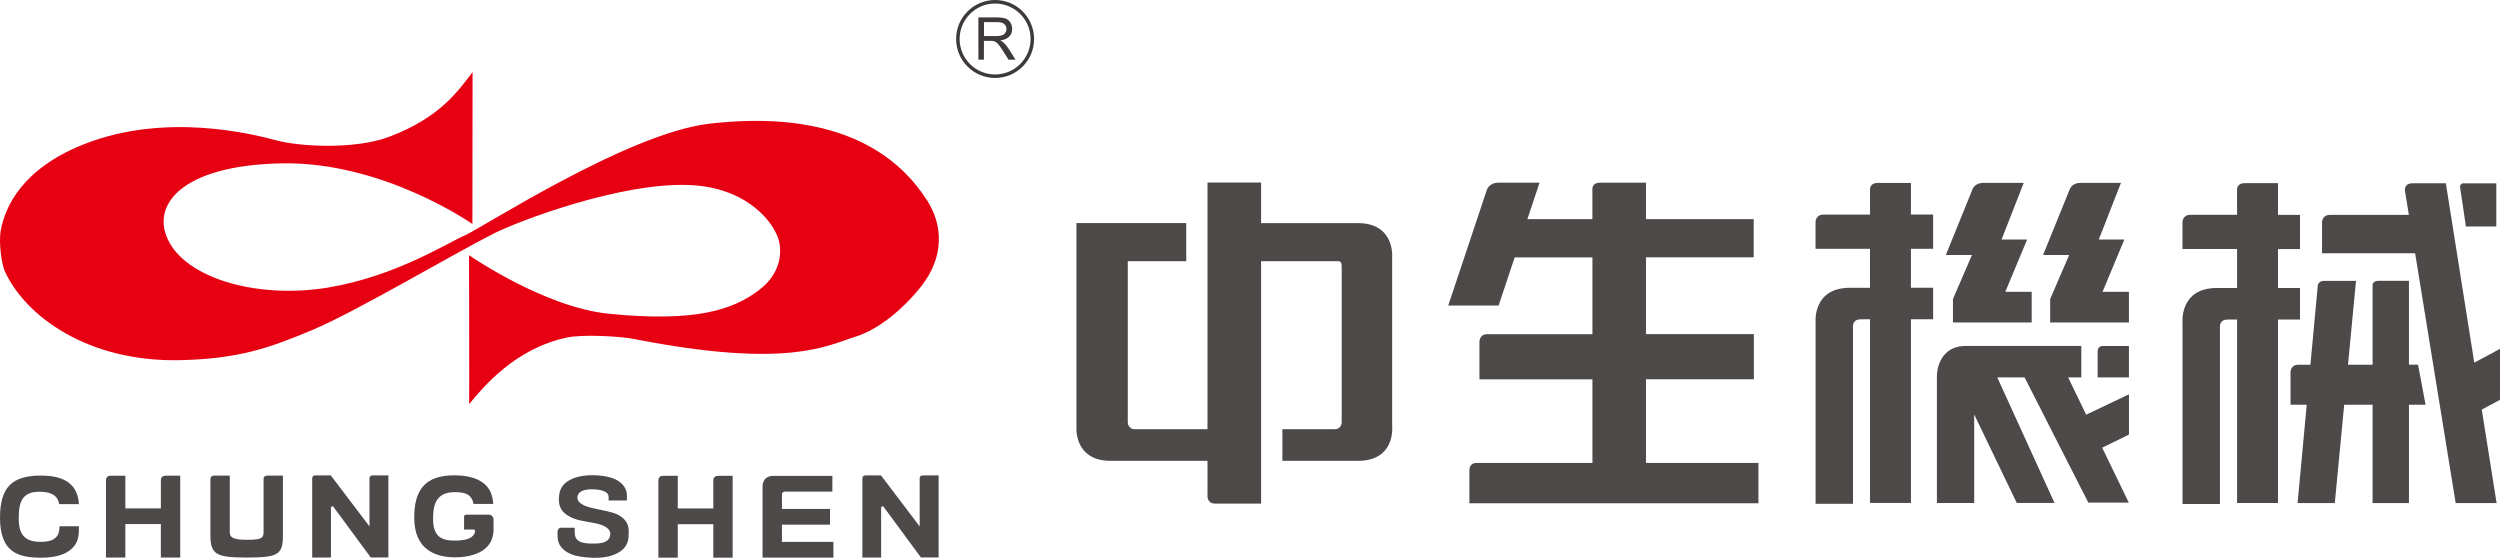
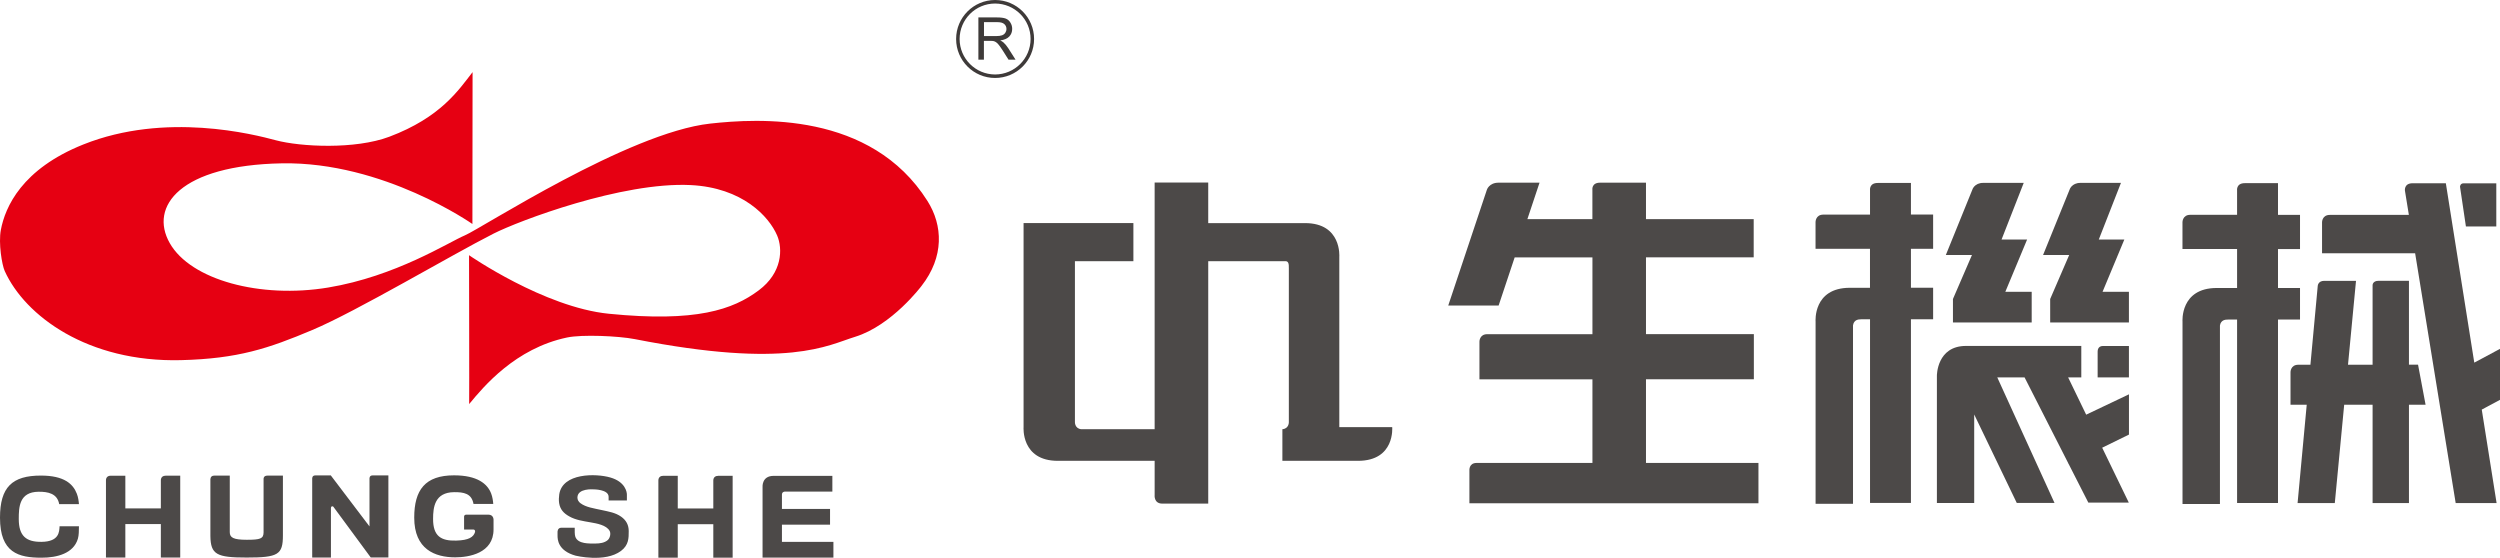
<svg xmlns="http://www.w3.org/2000/svg" id="_圖層_2" data-name="圖層 2" viewBox="0 0 615.3 137.29">
  <g id="_圖層_2-2" data-name="圖層 2">
    <g>
      <path d="m235.32,9.6c0-5.3,4.29-9.59,9.59-9.6,5.3,0,9.6,4.29,9.6,9.6,0,5.3-4.3,9.59-9.6,9.59s-9.59-4.29-9.59-9.59m.86,0c0,4.82,3.91,8.72,8.73,8.73,4.82-.01,8.73-3.91,8.74-8.73,0-4.83-3.92-8.72-8.74-8.73-4.82,0-8.72,3.9-8.73,8.73" style="fill: #3e3a39;" />
      <path d="m240.8,14.69V4.29h4.61c.93,0,1.64.1,2.12.28.48.19.87.52,1.15.99.3.48.44.99.44,1.56,0,.74-.24,1.36-.72,1.87-.48.51-1.22.82-2.22.96.36.18.65.35.83.53.4.37.78.83,1.14,1.38l1.8,2.83h-1.73l-1.37-2.17c-.41-.62-.73-1.1-1-1.44-.25-.32-.49-.56-.7-.69-.2-.14-.41-.23-.63-.28-.15-.04-.41-.05-.76-.05h-1.6v4.62h-1.38Zm1.38-5.81h2.96c.63,0,1.12-.06,1.48-.19.35-.13.62-.34.81-.63.18-.29.28-.59.28-.93,0-.49-.18-.89-.54-1.21-.36-.32-.92-.47-1.7-.47h-3.29v3.44Z" style="fill: #3e3a39;" />
      <g>
        <path d="m116.31,17.74l-.04,37.39s-21.89-15.38-46.89-14.93c-25,.46-32.75,10.57-27.6,19.64,5.15,9.07,22.31,13.7,38.98,10.93,16.67-2.77,29.6-11.13,33.67-12.85,4.08-1.73,40.23-25.28,60.35-27.5,11.7-1.29,39.55-3.02,53.49,19.05,3.8,6.02,4.14,13.72-1.47,20.91,0,0-7.27,9.71-16.33,12.51-6.77,2.08-16.42,8-54.26.57-3.96-.77-12.94-1.18-16.66-.39-12.71,2.68-20.52,12.06-24.08,16.38.05-1.73-.03-36.64-.03-36.64,0,0,18.48,12.82,34.4,14.41,21.53,2.15,30.57-1.02,36.9-5.76,5.82-4.34,5.93-10.23,4.53-13.5-2-4.66-8.5-11.78-21.3-12.41-16.87-.82-42.29,8.8-48.5,11.95-10.24,5.18-33.81,19.19-44.61,23.72-10.78,4.55-18.31,7.07-32.33,7.42-22.97.57-38.38-10.92-43.36-21.92-.69-1.5-1.58-6.86-.96-10.14,1.07-5.63,5.16-14.98,20.32-21.03,20.24-8.08,41.98-2.47,47.35-1.03,6.14,1.63,19.51,2.3,27.95-.87,12.67-4.78,17.06-11.51,20.49-15.91" style="fill: #e60012;" />
        <g>
          <g>
            <path d="m40.75,117.08c-1.23,0-1.16,1.15-1.16,1.15v6.89h-8.74v-8.04h-3.61c-1.23,0-1.16,1.15-1.16,1.15v18.99h4.77v-8.23h8.74v8.23h4.77v-20.15h-3.61Z" style="fill: #4c4948;" />
            <path d="m69.64,117.06h-3.84c-1.01,0-.93.84-.93.84v13.16c-.03,1.52-.8,1.79-4.13,1.79s-4.19-.55-4.19-1.88v-13.91h-3.84c-1.01,0-.93,1-.93,1v13.86h0c.06,4.57,1.54,5.3,8.92,5.3,7.76,0,8.93-.7,8.93-5.45h0v-14.71Z" style="fill: #4c4948;" />
            <path d="m120.15,126.67h-5.39s-.54-.03-.54.49v3.16h2.16s0,0,0,0c.34,0,.59.09.55.59-.39,1.28-1.5,2.05-4.66,2.14-3.74.1-5.68-1.09-5.68-5.32,0-2.91.4-6.54,5.16-6.6,2.37-.02,4.33.3,4.79,2.9h4.86c-.05-.7-.18-1.71-.52-2.58-.92-2.38-3.41-4.46-9.13-4.46-7.12,0-9.8,3.6-9.8,10.41,0,7.82,5.13,9.77,10.09,9.77,3.31,0,9.43-.96,9.43-6.87,0,0,0,0,0-.01h0v-2.26s.12-1.37-1.31-1.37Z" style="fill: #4c4948;" />
            <path d="m10.22,133.36c-3.74.04-5.6-1.4-5.6-5.62,0-2.91.1-6.66,4.86-6.71,2.37-.03,4.63.45,5.09,3.05h4.86c-.05-.7-.18-1.71-.52-2.57-.92-2.39-3.11-4.46-8.83-4.46C2.98,117.04,0,119.91,0,127.41c0,8.65,4.57,9.85,10.22,9.85,3.88,0,7.89-1.07,8.95-4.67.26-.88.24-1.97.26-3.06h-4.77c-.07,1.35-.08,3.78-4.44,3.83Z" style="fill: #4c4948;" />
            <path d="m91.68,117.01c-.81,0-.74.81-.74.81v11.74l-9.49-12.51v-.04h-.03s0,0-.01,0h-3.83c-.81,0-.74.81-.74.81v19.4h4.61v-12.16h0c0-.37.23-.58.57-.38l9.23,12.53h4.34v-20.21h-3.91Z" style="fill: #4c4948;" />
          </g>
          <g>
            <path d="m176.72,117.12c-1.23,0-1.16,1.15-1.16,1.15v6.88h-8.75v-8.04h-3.61c-1.23,0-1.16,1.15-1.16,1.15v18.99h4.77v-8.23h8.75v8.23h4.76v-20.14h-3.61Z" style="fill: #4c4948;" />
            <path d="m149.76,123.17h4.53v-1.43c0-.61-.35-3.14-4.07-4.22-3.55-1.03-11.79-1.15-12.58,4.16-.1.65-.13,1.47-.03,2.13.25,1.59,1.14,2.53,2.51,3.29,1.58.9,3.47,1.15,5.22,1.46,1.47.26,3.91.65,4.71,2.12.34.65.08,1.75-.46,2.23-.8.71-2.01.86-3.03.86-1.55,0-4.27.15-4.95-1.63-.21-.55-.16-1.69-.16-2.26h-3.27c-1.02,0-.96,1.06-.96,1.06v.84c0,.9.02,3.75,4.45,4.98,0,0,7.27,1.78,11.18-1.18,1.88-1.42,1.9-3.12,1.89-4.89-.01-1.48-.61-2.64-1.87-3.53-1.43-1.01-3.06-1.24-4.74-1.62-.96-.22-1.95-.38-2.9-.64-.85-.23-1.69-.54-2.39-1.07-.42-.31-.73-.8-.73-1.36,0-2.37,3.94-2.03,3.94-2.03,0,0,3.74-.04,3.74,1.84v.89Z" style="fill: #4c4948;" />
            <path d="m192.45,133.36v-4.23h11.84v-3.87h-11.84v-3.5c0-.64.48-.74.66-.76h11.75v-3.88h-14.45c-2.96,0-2.73,2.73-2.73,2.73v17.38h17.44v-3.87h-12.67Z" style="fill: #4c4948;" />
-             <path d="m227.09,117.01c-.81,0-.74.81-.74.81v11.74l-9.49-12.51v-.04h-.03s-.01,0-.01,0h-3.83c-.81,0-.74.81-.74.81v19.4h4.61v-12.15h0c0-.38.23-.59.57-.39l9.23,12.53h4.35v-20.21h-3.91Z" style="fill: #4c4948;" />
          </g>
        </g>
      </g>
    </g>
    <g>
-       <path d="m342.65,105.12s.76,8.3-8.43,8.3h-18.6v-7.78h13.01c1.64-.14,1.59-1.74,1.59-1.74v-37.85c.05-1.3-.2-1.67-.68-1.76h-19.16v59.66h-11.29c-2.16,0-1.9-2.13-1.9-2.13v-8.4h-23.83c-9.08,0-8.43-8.3-8.43-8.3v-50.22h27.03v9.39h-14.39v39.61s-.05,1.57,1.55,1.74h18.07v-60.71h13.19v9.98h23.83c9.08,0,8.43,8.3,8.43,8.3v41.91Z" style="fill: #4c4948;" />
+       <path d="m342.65,105.12s.76,8.3-8.43,8.3h-18.6v-7.78c1.64-.14,1.59-1.74,1.59-1.74v-37.85c.05-1.3-.2-1.67-.68-1.76h-19.16v59.66h-11.29c-2.16,0-1.9-2.13-1.9-2.13v-8.4h-23.83c-9.08,0-8.43-8.3-8.43-8.3v-50.22h27.03v9.39h-14.39v39.61s-.05,1.57,1.55,1.74h18.07v-60.71h13.19v9.98h23.83c9.08,0,8.43,8.3,8.43,8.3v41.91Z" style="fill: #4c4948;" />
      <path d="m405.11,113.92v-20.58h26.55v-11.1h-26.55v-18.9h26.51v-9.41h-26.51v-8.97h-11.29c-2.16,0-1.9,1.75-1.9,1.75v7.22h-16l2.99-8.97h-10.06c-2.4,0-2.91,1.78-2.91,1.78l-9.5,28.46h12.4l3.95-11.85h19.14v18.9h-25.88c-1.95,0-1.93,1.83-1.93,1.83v9.28h27.81v20.58h-28.49c-1.96,0-1.79,1.86-1.79,1.86v8.06h71.14v-9.92h-27.68Z" style="fill: #4c4948;" />
      <g>
        <path d="m480.66,73.59v5.78h19.38v-7.55h-6.49l5.36-12.86h-6.29l5.46-13.95h-9.96c-2.21,0-2.69,1.68-2.69,1.68l-6.52,16.07h6.43l-4.68,10.83Z" style="fill: #4c4948;" />
        <path d="m517.48,71.82l5.36-12.86h-6.29l5.46-13.95h-9.96c-2.21,0-2.69,1.68-2.69,1.68l-6.52,16.07h6.43l-4.68,10.83v5.78h19.38v-7.55h-6.49Z" style="fill: #4c4948;" />
        <path d="m508.99,92.88h3.26v-7.74h-28.37c-7.21,0-7.17,7.32-7.17,7.32v31.34h9.18v-21.79l10.48,21.78h9.29l-14.09-30.9h6.72l10.67,20.96.18.39h.02s4.82,9.46,4.82,9.46h9.96l-6.55-13.51,6.59-3.23v-9.91l-10.53,5.01-4.44-9.17Z" style="fill: #4c4948;" />
        <path d="m470.33,45.03h-8.18c-2.16,0-1.9,1.81-1.9,1.81v5.98h-11.48c-1.94,0-1.93,1.83-1.93,1.83v6.59h13.4v9.59h-4.96c-9.09,0-8.43,8.3-8.43,8.3v44.87h9.21v-43.91c.07-.5.38-1.49,1.78-1.49.13,0,.22,0,.3-.02h2.11v45.21h10.07v-45.21h5.46v-7.76h-5.46v-9.59h5.46v-8.42h-5.46v-7.8Z" style="fill: #4c4948;" />
        <path d="m516.27,86.47v6.42h7.7v-7.74h-6.38c-1.38,0-1.31,1.32-1.31,1.32Z" style="fill: #4c4948;" />
      </g>
      <g>
        <path d="m566.08,78.65v-7.76h-5.42v-9.59h5.42v-8.42h-5.42v-7.8h-8.17c-2.16,0-1.9,1.81-1.9,1.81v5.98h-11.51c-1.95,0-1.93,1.83-1.93,1.83v6.59h13.44v9.59h-5c-9.08,0-8.43,8.3-8.43,8.3v44.87h9.21v-43.91c.07-.5.38-1.48,1.78-1.48.13,0,.22,0,.3-.01h2.14v45.15h10.07v-45.15h5.42Z" style="fill: #4c4948;" />
        <path d="m615.3,85.86l-6.33,3.39-7-44.15h-8.17c-2.16,0-1.9,1.81-1.9,1.81l.97,5.98h-19.44c-1.95,0-1.93,1.82-1.93,1.82v7.62h22.91l9.98,61.48h10.07l-3.65-23,4.5-2.41v-12.53Z" style="fill: #4c4948;" />
        <path d="m614.39,55.73v-10.61h-8.05c-.87,0-.88.84-.88.84l1.45,9.77h7.47Z" style="fill: #4c4948;" />
        <path d="m595.14,89.76h-2.25v-20.65h-7.48c-1.51,0-1.47,1.1-1.47,1.1v19.56h-6.05l1.97-20.65h-7.82c-1.56,0-1.6,1.27-1.6,1.27l-1.8,19.38h-2.97c-1.95,0-1.93,1.83-1.93,1.83v8.01h3.99l-2.25,24.2h9.16l2.31-24.2h6.99v24.2h8.95v-24.2h4.09l-1.85-9.84Z" style="fill: #4c4948;" />
      </g>
    </g>
  </g>
</svg>